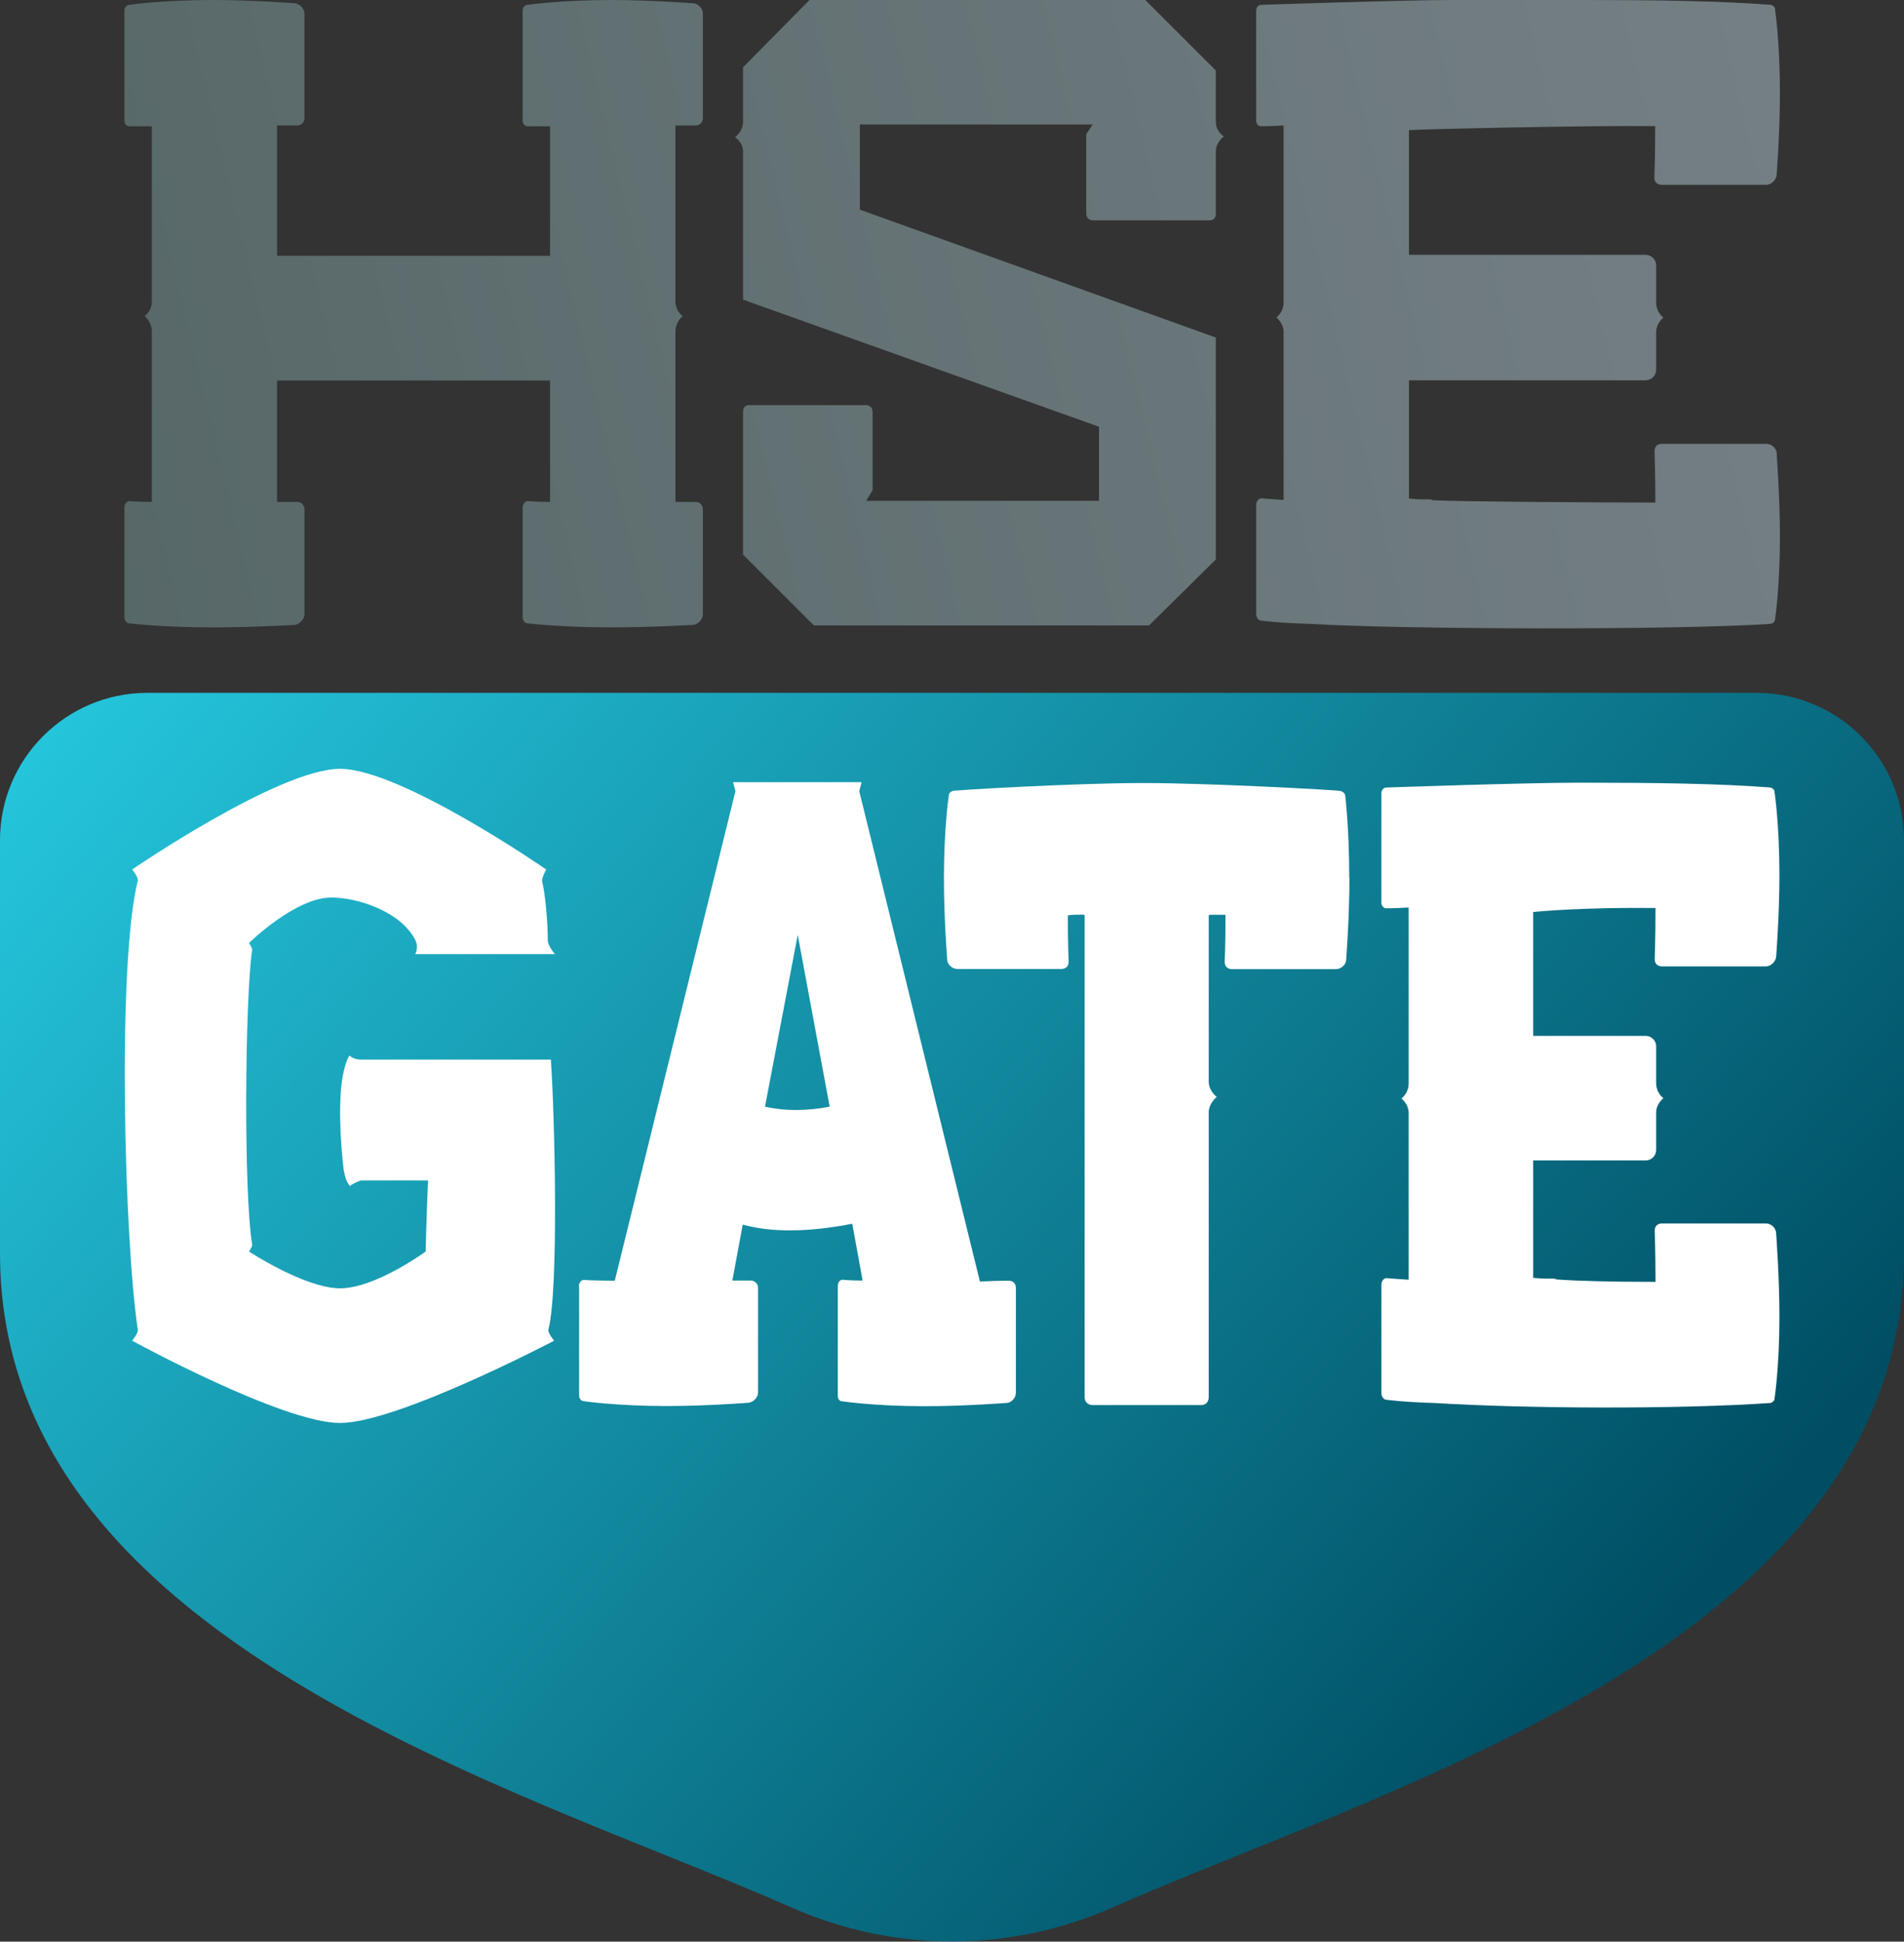
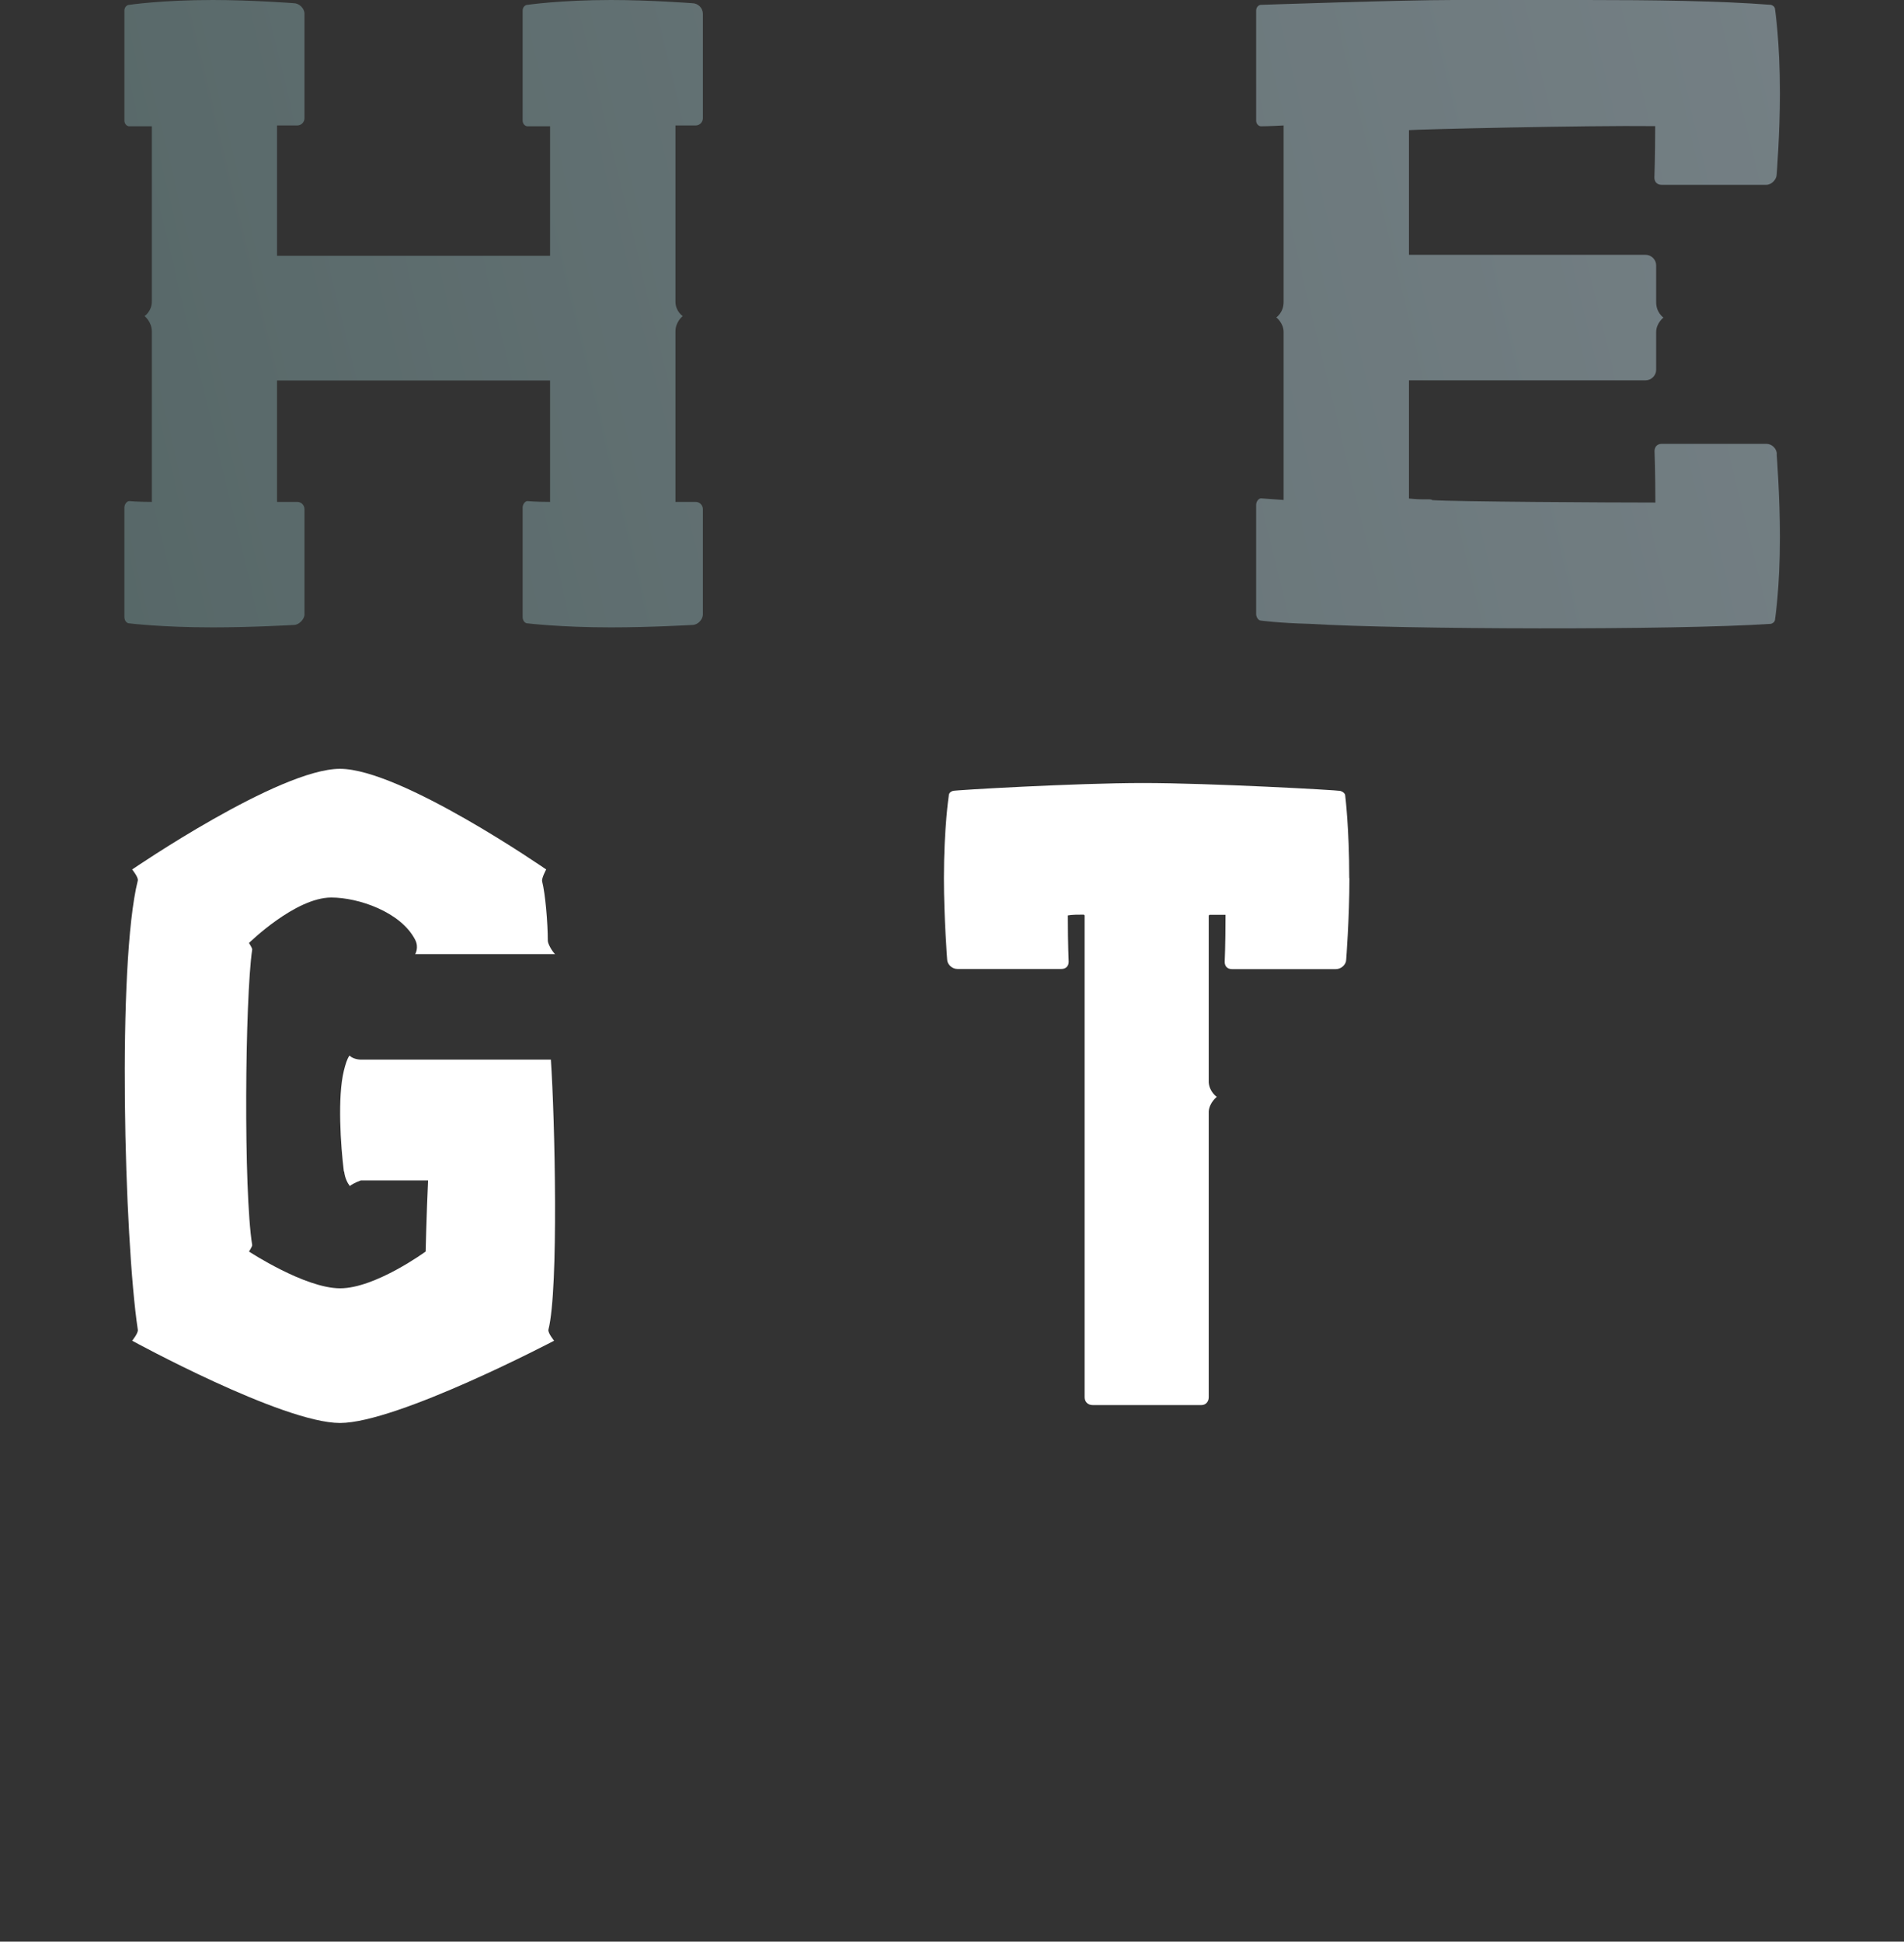
<svg xmlns="http://www.w3.org/2000/svg" width="103" height="105" viewBox="0 0 103 105" fill="none">
  <rect x="0" y="0" width="103" height="105" fill="#333333" stroke="none" />
  <g clip-path="url(#clip0_18_89)">
-     <path d="M7.978 37.468C3.57 37.468 0 41.035 0 45.439V67.784C0 88.803 28.159 96.67 42.832 103.159C48.358 105.601 54.634 105.601 60.168 103.159C74.841 96.67 103 88.803 103 67.784V45.439C103 41.035 99.43 37.468 95.022 37.468H7.978Z" fill="url(#paint0_linear_18_89)" />
    <path d="M28.535 0.262C28.535 0.262 30.315 0 33.056 0C35.186 0 37.455 0.174 37.455 0.174C37.761 0.174 38.023 0.436 38.023 0.741V6.393C38.023 6.611 37.848 6.785 37.63 6.785H36.539V16.309C36.539 16.833 36.932 17.094 36.932 17.094C36.932 17.094 36.539 17.4 36.539 17.923V27.142H37.63C37.848 27.142 38.023 27.316 38.023 27.534V33.23C38.023 33.491 37.761 33.796 37.455 33.796C37.455 33.796 35.195 33.927 33.056 33.927C30.315 33.927 28.535 33.709 28.535 33.709C28.404 33.709 28.273 33.578 28.273 33.36V27.447C28.273 27.273 28.404 27.098 28.535 27.098C28.535 27.098 28.971 27.142 29.757 27.142V20.574H14.987V27.142H16.078C16.297 27.142 16.471 27.316 16.471 27.534V33.23C16.471 33.491 16.166 33.796 15.904 33.796C15.904 33.796 13.643 33.927 11.513 33.927C8.729 33.927 6.992 33.709 6.992 33.709C6.861 33.709 6.73 33.578 6.73 33.36V27.447C6.73 27.273 6.861 27.098 6.992 27.098C6.992 27.098 7.428 27.142 8.214 27.142V17.923C8.214 17.4 7.821 17.094 7.821 17.094C7.821 17.094 8.214 16.833 8.214 16.309V6.829H6.992C6.861 6.829 6.73 6.698 6.73 6.524V0.567C6.73 0.392 6.861 0.262 6.992 0.262C6.992 0.262 8.729 0 11.513 0C13.643 0 15.904 0.174 15.904 0.174C16.166 0.174 16.471 0.436 16.471 0.741V6.393C16.471 6.611 16.297 6.785 16.078 6.785H14.987V13.832H29.757V6.829H28.535C28.404 6.829 28.273 6.698 28.273 6.524V0.567C28.273 0.392 28.404 0.262 28.535 0.262Z" fill="url(#paint1_linear_18_89)" />
-     <path d="M65.772 11.565C65.772 11.783 65.641 11.914 65.466 11.914H59.111C58.937 11.914 58.762 11.783 58.762 11.565V7.256L59.111 6.733H46.516V11.338L65.772 18.254V30.255L62.158 33.822H44.028L40.196 29.994V22.258C40.196 22.04 40.327 21.909 40.502 21.909H46.856C47.031 21.909 47.205 22.04 47.205 22.258V26.514L46.856 27.081H59.452V23.077L40.196 16.205V8.207C40.196 7.684 39.76 7.422 39.76 7.422C39.76 7.422 40.196 7.117 40.196 6.593V3.637L43.81 -0.018H61.94L65.772 3.811V6.593C65.772 7.117 66.208 7.378 66.208 7.378C66.208 7.378 65.772 7.684 65.772 8.207V11.556V11.565Z" fill="url(#paint2_linear_18_89)" />
    <path d="M96.113 24.569C96.113 24.569 96.288 26.871 96.288 29.043C96.288 31.782 96.026 33.474 96.026 33.474C96.026 33.605 95.939 33.692 95.808 33.735C90.675 34.084 75.828 34.041 70.826 33.735C69.167 33.692 68.216 33.561 68.216 33.561C68.085 33.561 67.954 33.386 67.954 33.212V27.299C67.954 27.124 68.085 26.95 68.216 26.95L69.438 27.037V17.949C69.438 17.47 69.045 17.164 69.045 17.164C69.045 17.164 69.438 16.903 69.438 16.336V6.785C68.652 6.829 68.216 6.829 68.216 6.829C68.085 6.829 67.954 6.698 67.954 6.524V0.567C67.954 0.392 68.085 0.262 68.216 0.262C68.216 0.262 75.828 0 78.612 0H85.796C89.366 0 93.023 0.044 95.808 0.262C95.939 0.305 96.026 0.392 96.026 0.523C96.026 0.523 96.288 2.259 96.288 5.041C96.288 7.169 96.113 9.428 96.113 9.428C96.113 9.69 95.851 9.995 95.546 9.995H89.89C89.628 9.995 89.497 9.821 89.497 9.603C89.497 9.603 89.54 8.425 89.54 6.82H89.497C85.839 6.777 76.569 6.995 76.22 7.038V13.78H89.025C89.331 13.78 89.593 14.042 89.593 14.347V16.344C89.593 16.911 89.986 17.173 89.986 17.173C89.986 17.173 89.593 17.478 89.593 17.958V19.999C89.593 20.304 89.331 20.566 89.025 20.566H76.22V26.959C76.308 26.959 76.569 27.002 76.919 27.002H77.311C77.311 27.002 77.442 27.002 77.486 27.046C78.664 27.133 87.201 27.177 89.505 27.177H89.549C89.549 25.572 89.505 24.395 89.505 24.395C89.505 24.176 89.636 24.002 89.898 24.002H95.555C95.86 24.002 96.122 24.264 96.122 24.569H96.113Z" fill="url(#paint3_linear_18_89)" />
    <path d="M18.601 63.345C18.427 61.959 18.252 59.325 18.601 57.903C18.688 57.554 18.776 57.258 18.907 57.083C19.125 57.301 19.509 57.301 19.509 57.301H29.8C30.018 60.493 30.228 69.704 29.669 71.901C29.625 72.076 29.975 72.503 29.975 72.503C29.975 72.503 21.499 76.951 18.392 76.951C15.284 76.951 7.149 72.503 7.149 72.503C7.149 72.503 7.498 72.076 7.454 71.901C6.721 67.017 6.328 52.121 7.454 47.62C7.498 47.446 7.149 47.019 7.149 47.019C7.149 47.019 15.101 41.576 18.392 41.576C21.682 41.576 29.547 47.019 29.547 47.019C29.547 47.019 29.285 47.498 29.329 47.664C29.503 48.353 29.634 49.914 29.634 50.865C29.634 51.039 29.852 51.423 30.027 51.597H22.459C22.459 51.597 22.677 51.248 22.459 50.821C21.682 49.312 19.387 48.536 17.92 48.536C15.974 48.536 13.469 50.996 13.469 50.996C13.469 50.996 13.643 51.257 13.643 51.344C13.25 54.022 13.172 64.436 13.643 67.331C13.643 67.418 13.469 67.68 13.469 67.68C13.469 67.68 16.497 69.669 18.4 69.669C20.303 69.669 23.026 67.68 23.026 67.68C23.026 67.68 23.07 65.735 23.157 63.834H19.526C19.526 63.834 19.134 63.965 18.924 64.139C18.793 63.965 18.662 63.712 18.619 63.363L18.601 63.345Z" fill="white" />
-     <path d="M31.31 69.564C31.31 69.389 31.441 69.215 31.572 69.215C31.572 69.215 32.174 69.258 33.257 69.258L39.786 42.779L39.655 42.3H46.612L46.481 42.779L53.01 69.302C53.961 69.258 54.564 69.258 54.564 69.258C54.825 69.258 54.956 69.433 54.956 69.651V75.311C54.956 75.617 54.694 75.869 54.441 75.869C54.441 75.869 52.189 76.044 50.033 76.044C47.31 76.044 45.582 75.782 45.582 75.782C45.407 75.782 45.32 75.651 45.32 75.477V69.555C45.32 69.38 45.407 69.206 45.582 69.206C45.582 69.206 45.974 69.25 46.664 69.25L46.105 66.18C44.508 66.485 42.169 66.781 40.178 66.223L39.62 69.25H40.615C40.833 69.25 41.008 69.424 41.008 69.642V75.302C41.008 75.608 40.702 75.861 40.449 75.861C40.449 75.861 38.206 76.035 36.085 76.035C33.318 76.035 31.589 75.773 31.589 75.773C31.458 75.773 31.328 75.643 31.328 75.468V69.546L31.31 69.564ZM41.383 59.848C42.596 60.109 43.679 60.066 44.883 59.848L43.155 50.559L41.383 59.848Z" fill="white" />
    <path d="M72.999 47.489C72.999 49.653 72.824 51.894 72.824 51.894C72.824 52.156 72.562 52.408 72.266 52.408H66.644C66.426 52.408 66.252 52.278 66.252 52.016C66.252 52.016 66.295 51.109 66.295 49.513V49.469H65.431L65.388 49.513V58.54C65.431 59.054 65.824 59.316 65.824 59.316C65.824 59.316 65.431 59.621 65.388 60.092V75.556C65.388 75.817 65.213 75.983 64.995 75.983H59.111C58.85 75.983 58.675 75.809 58.675 75.556V49.504L58.631 49.461C58.326 49.461 57.985 49.461 57.767 49.504V49.548C57.767 51.144 57.811 52.007 57.811 52.007C57.811 52.269 57.636 52.4 57.418 52.4H51.797C51.491 52.4 51.238 52.138 51.238 51.885C51.238 51.885 51.063 49.635 51.063 47.481C51.063 44.76 51.325 43.033 51.325 43.033C51.325 42.902 51.413 42.815 51.544 42.771C51.631 42.727 58.204 42.344 61.835 42.344C65.466 42.344 72.344 42.727 72.51 42.771C72.641 42.815 72.772 42.902 72.772 43.033C72.772 43.033 72.99 44.76 72.99 47.481L72.999 47.489Z" fill="white" />
-     <path d="M96.087 66.755C96.087 66.755 96.261 69.041 96.261 71.204C96.261 73.925 96 75.608 96 75.608C96 75.739 95.912 75.826 95.781 75.87C90.684 76.219 82.549 76.175 77.582 75.87C75.941 75.826 74.989 75.695 74.989 75.695C74.859 75.695 74.728 75.521 74.728 75.346V69.468C74.728 69.293 74.859 69.119 74.989 69.119L76.203 69.206V60.179C76.203 59.7 75.81 59.403 75.81 59.403C75.81 59.403 76.203 59.142 76.203 58.583V49.077C75.426 49.12 74.989 49.12 74.989 49.12C74.859 49.12 74.728 48.989 74.728 48.815V42.893C74.728 42.719 74.859 42.588 74.989 42.588C74.989 42.588 82.557 42.326 85.324 42.326H85.839C89.383 42.326 93.014 42.37 95.781 42.588C95.912 42.631 96 42.719 96 42.849C96 42.849 96.261 44.576 96.261 47.341C96.261 49.461 96.087 51.702 96.087 51.702C96.087 51.964 95.825 52.26 95.528 52.26H89.907C89.645 52.26 89.514 52.086 89.514 51.868C89.514 51.868 89.558 50.699 89.558 49.103H89.514C85.883 49.059 83.29 49.277 82.941 49.321V56.019H89.034C89.34 56.019 89.593 56.281 89.593 56.577V58.566C89.593 59.124 89.986 59.386 89.986 59.386C89.986 59.386 89.593 59.691 89.593 60.162V62.194C89.593 62.499 89.331 62.752 89.034 62.752H82.941V69.102C83.029 69.102 83.29 69.145 83.631 69.145H84.024C84.024 69.145 84.155 69.145 84.198 69.189C85.368 69.276 87.227 69.32 89.514 69.32H89.558C89.558 67.724 89.514 66.555 89.514 66.555C89.514 66.337 89.645 66.162 89.907 66.162H95.528C95.834 66.162 96.087 66.424 96.087 66.721V66.755Z" fill="white" />
  </g>
  <defs>
    <linearGradient id="paint0_linear_18_89" x1="102.983" y1="103.107" x2="9.229" y2="24.589" gradientUnits="userSpaceOnUse">
      <stop offset="0.16" stop-color="#004E63" />
      <stop offset="0.96" stop-color="#24C4DB" />
    </linearGradient>
    <linearGradient id="paint1_linear_18_89" x1="100.189" y1="-1.736" x2="-7.514" y2="24.225" gradientUnits="userSpaceOnUse">
      <stop stop-color="#758085" />
      <stop offset="0.96" stop-color="#556666" />
    </linearGradient>
    <linearGradient id="paint2_linear_18_89" x1="101.857" y1="5.154" x2="-5.856" y2="31.115" gradientUnits="userSpaceOnUse">
      <stop stop-color="#758085" />
      <stop offset="0.96" stop-color="#556666" />
    </linearGradient>
    <linearGradient id="paint3_linear_18_89" x1="103.463" y1="11.835" x2="-29.413" y2="43.858" gradientUnits="userSpaceOnUse">
      <stop stop-color="#758085" />
      <stop offset="0.96" stop-color="#556666" />
    </linearGradient>
    <clipPath id="clip0_18_89">
      <rect width="103" height="105" fill="white" />
    </clipPath>
  </defs>
</svg>